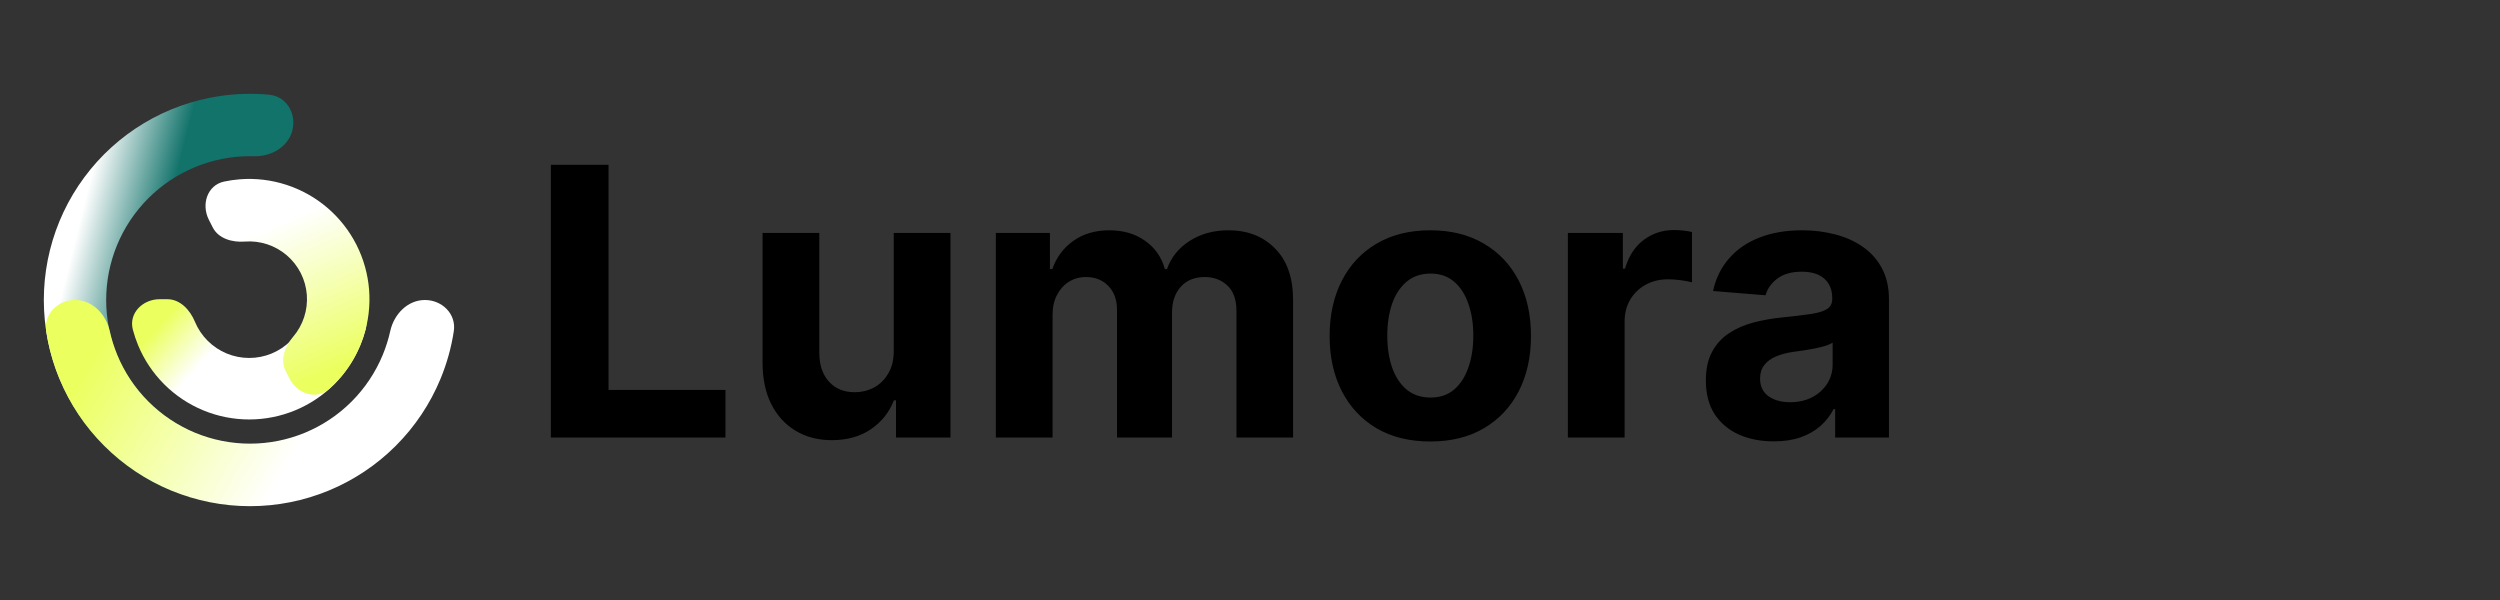
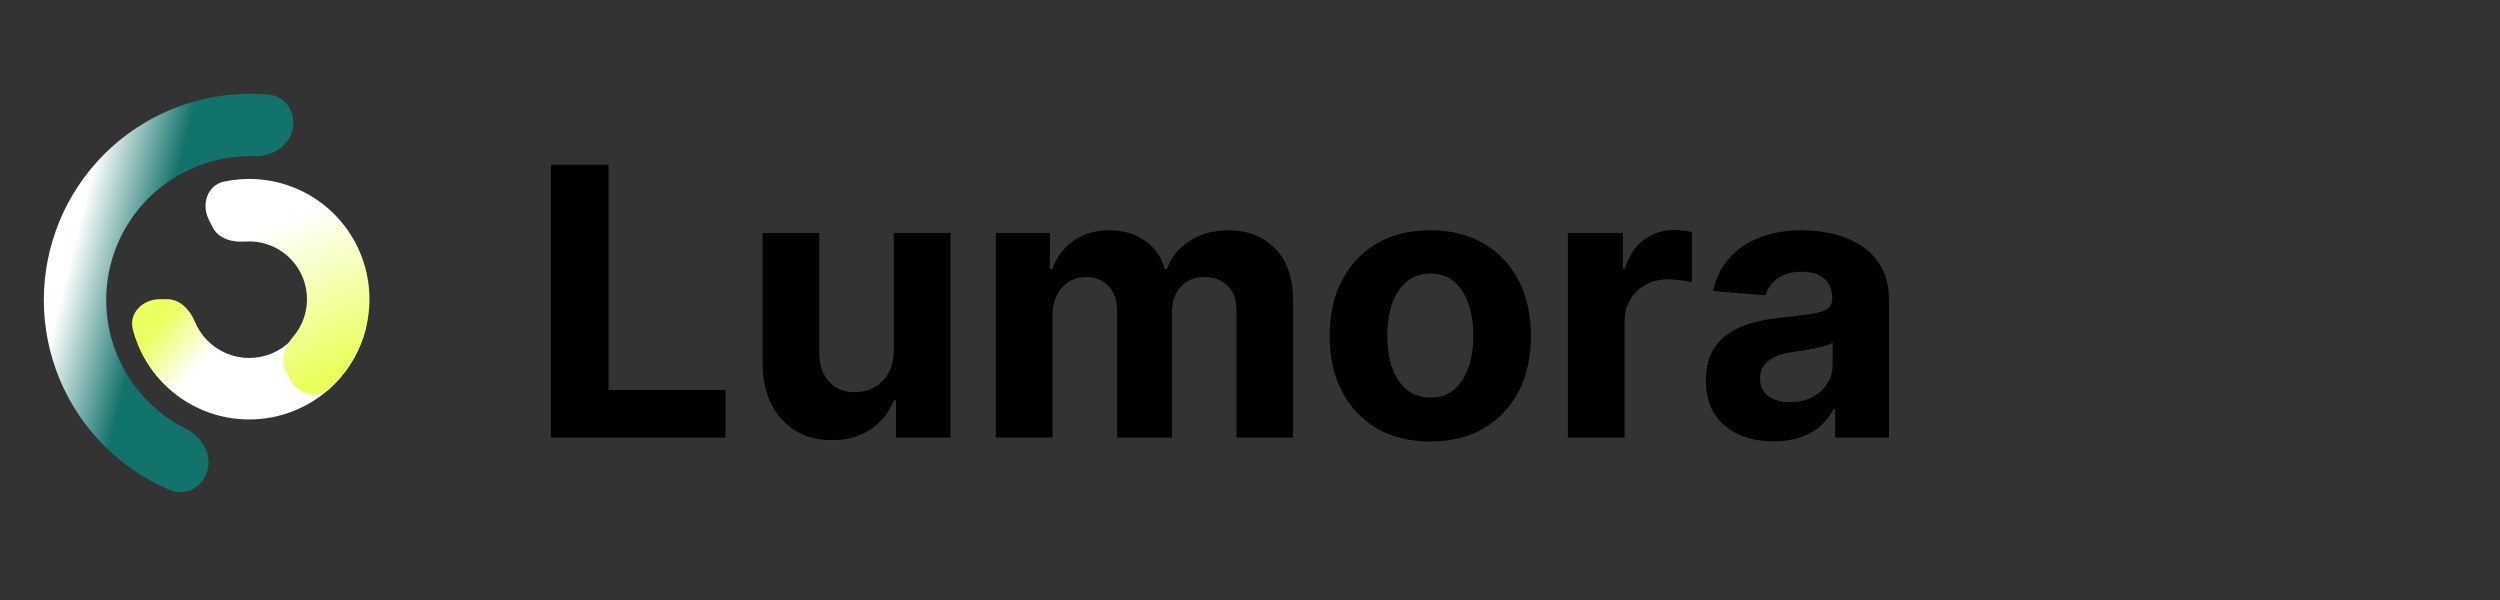
<svg xmlns="http://www.w3.org/2000/svg" width="200" height="48" viewBox="0 0 200 48" fill="none">
  <rect x="0" y="0" width="200" height="48" fill="#333333" stroke="none" />
  <path d="M16.607 37.582C16.273 38.919 14.908 39.749 13.637 39.217C12.414 38.706 11.253 38.047 10.183 37.255C8.442 35.965 6.973 34.346 5.858 32.489C4.743 30.631 4.005 28.573 3.686 26.43C3.367 24.288 3.473 22.104 3.998 20.002C4.523 17.901 5.456 15.923 6.746 14.183C8.035 12.442 9.654 10.973 11.511 9.858C13.368 8.743 15.427 8.005 17.569 7.686C18.887 7.49 20.221 7.454 21.541 7.578C22.913 7.707 23.727 9.081 23.393 10.418C23.059 11.754 21.699 12.538 20.322 12.499C19.649 12.48 18.974 12.521 18.305 12.62C16.81 12.843 15.374 13.358 14.079 14.135C12.784 14.913 11.654 15.938 10.755 17.152C9.855 18.366 9.204 19.746 8.838 21.212C8.472 22.677 8.398 24.201 8.62 25.695C8.843 27.19 9.358 28.626 10.136 29.921C10.913 31.216 11.938 32.346 13.152 33.245C13.696 33.648 14.273 34.001 14.876 34.301C16.109 34.914 16.941 36.246 16.607 37.582Z" fill="url(#paint0_linear_27_2803)" />
-   <path d="M33.993 24C35.374 24 36.514 25.126 36.305 26.492C36.105 27.8 35.748 29.083 35.239 30.312C34.41 32.313 33.195 34.132 31.663 35.663C30.131 37.195 28.313 38.41 26.312 39.239C24.311 40.068 22.166 40.494 20 40.494C17.834 40.494 15.689 40.068 13.688 39.239C11.687 38.41 9.868 37.195 8.337 35.663C6.805 34.132 5.59 32.313 4.761 30.312C4.252 29.083 3.895 27.8 3.695 26.492C3.486 25.126 4.626 24 6.007 24C7.388 24 8.481 25.133 8.779 26.482C8.924 27.135 9.126 27.776 9.383 28.398C9.961 29.792 10.807 31.059 11.874 32.126C12.941 33.193 14.208 34.039 15.602 34.617C16.997 35.194 18.491 35.492 20 35.492C21.509 35.492 23.003 35.194 24.398 34.617C25.792 34.039 27.059 33.193 28.126 32.126C29.193 31.059 30.039 29.792 30.617 28.398C30.874 27.776 31.076 27.135 31.221 26.482C31.519 25.133 32.611 24 33.993 24Z" fill="url(#paint1_linear_27_2803)" />
  <path d="M27.098 23.936C28.456 23.936 29.588 25.055 29.245 26.369C29.134 26.794 28.994 27.211 28.825 27.618C28.341 28.785 27.633 29.846 26.739 30.739C25.846 31.633 24.785 32.342 23.618 32.825C22.451 33.309 21.199 33.557 19.936 33.557C18.672 33.557 17.421 33.309 16.254 32.825C15.086 32.342 14.026 31.633 13.132 30.739C12.239 29.846 11.53 28.785 11.047 27.618C10.878 27.211 10.738 26.794 10.627 26.369C10.283 25.055 11.416 23.936 12.774 23.936H13.388C14.408 23.936 15.202 24.793 15.592 25.735C15.829 26.305 16.175 26.824 16.611 27.26C17.048 27.697 17.566 28.043 18.137 28.28C18.707 28.516 19.318 28.637 19.936 28.637C20.553 28.637 21.165 28.516 21.735 28.28C22.305 28.043 22.824 27.697 23.26 27.26C23.697 26.824 24.043 26.305 24.28 25.735C24.67 24.793 25.464 23.936 26.484 23.936H27.098Z" fill="url(#paint2_linear_27_2803)" />
  <path d="M16.71 17.586C16.085 16.355 16.578 14.814 17.927 14.526C18.344 14.437 18.767 14.376 19.193 14.343C20.453 14.245 21.719 14.397 22.92 14.789C24.122 15.181 25.234 15.805 26.194 16.627C27.153 17.449 27.942 18.452 28.514 19.578C29.086 20.705 29.431 21.933 29.529 23.193C29.626 24.453 29.475 25.719 29.083 26.92C28.691 28.122 28.066 29.234 27.244 30.194C26.966 30.518 26.668 30.823 26.35 31.107C25.322 32.027 23.787 31.517 23.162 30.286L22.852 29.677C22.398 28.783 22.796 27.705 23.448 26.943C23.843 26.482 24.143 25.947 24.331 25.37C24.52 24.793 24.593 24.184 24.546 23.579C24.499 22.973 24.333 22.383 24.058 21.842C23.783 21.301 23.404 20.819 22.943 20.424C22.482 20.029 21.947 19.729 21.37 19.54C20.793 19.352 20.184 19.279 19.579 19.326C18.579 19.404 17.474 19.089 17.02 18.195L16.71 17.586Z" fill="url(#paint3_linear_27_2803)" />
  <path d="M44.069 35V13.182H48.682V31.197H58.036V35H44.069ZM71.499 28.033V18.636H76.037V35H71.68V32.028H71.51C71.14 32.986 70.526 33.757 69.667 34.34C68.814 34.922 67.774 35.213 66.545 35.213C65.451 35.213 64.489 34.965 63.658 34.467C62.827 33.97 62.177 33.264 61.709 32.347C61.247 31.431 61.013 30.334 61.005 29.055V18.636H65.544V28.246C65.551 29.212 65.81 29.975 66.322 30.536C66.833 31.097 67.518 31.378 68.378 31.378C68.924 31.378 69.436 31.254 69.912 31.005C70.388 30.749 70.771 30.373 71.062 29.876C71.361 29.379 71.506 28.764 71.499 28.033ZM79.668 35V18.636H83.993V21.523H84.185C84.525 20.565 85.094 19.808 85.889 19.254C86.685 18.7 87.636 18.423 88.744 18.423C89.866 18.423 90.822 18.704 91.61 19.265C92.398 19.819 92.924 20.572 93.187 21.523H93.357C93.691 20.586 94.295 19.837 95.168 19.276C96.049 18.707 97.089 18.423 98.29 18.423C99.817 18.423 101.056 18.91 102.008 19.883C102.967 20.849 103.446 22.22 103.446 23.995V35H98.918V24.89C98.918 23.981 98.677 23.299 98.194 22.845C97.711 22.39 97.107 22.163 96.383 22.163C95.559 22.163 94.916 22.425 94.454 22.951C93.993 23.47 93.762 24.155 93.762 25.007V35H89.362V24.794C89.362 23.991 89.131 23.352 88.67 22.876C88.215 22.401 87.615 22.163 86.869 22.163C86.365 22.163 85.91 22.291 85.506 22.546C85.108 22.795 84.792 23.146 84.557 23.601C84.323 24.048 84.206 24.574 84.206 25.178V35H79.668ZM114.424 35.32C112.769 35.32 111.338 34.968 110.131 34.265C108.931 33.555 108.004 32.568 107.35 31.303C106.697 30.032 106.37 28.558 106.37 26.882C106.37 25.192 106.697 23.715 107.35 22.45C108.004 21.179 108.931 20.192 110.131 19.489C111.338 18.778 112.769 18.423 114.424 18.423C116.079 18.423 117.507 18.778 118.707 19.489C119.914 20.192 120.845 21.179 121.498 22.45C122.152 23.715 122.478 25.192 122.478 26.882C122.478 28.558 122.152 30.032 121.498 31.303C120.845 32.568 119.914 33.555 118.707 34.265C117.507 34.968 116.079 35.32 114.424 35.32ZM114.446 31.804C115.198 31.804 115.827 31.591 116.331 31.165C116.835 30.732 117.215 30.142 117.471 29.396C117.734 28.651 117.865 27.802 117.865 26.85C117.865 25.898 117.734 25.05 117.471 24.304C117.215 23.558 116.835 22.969 116.331 22.535C115.827 22.102 115.198 21.886 114.446 21.886C113.686 21.886 113.046 22.102 112.528 22.535C112.017 22.969 111.63 23.558 111.367 24.304C111.111 25.05 110.983 25.898 110.983 26.85C110.983 27.802 111.111 28.651 111.367 29.396C111.63 30.142 112.017 30.732 112.528 31.165C113.046 31.591 113.686 31.804 114.446 31.804ZM125.429 35V18.636H129.829V21.491H130C130.298 20.476 130.799 19.709 131.502 19.19C132.205 18.665 133.014 18.402 133.931 18.402C134.158 18.402 134.403 18.416 134.666 18.445C134.929 18.473 135.159 18.512 135.358 18.562V22.589C135.145 22.525 134.85 22.468 134.474 22.418C134.098 22.369 133.753 22.344 133.441 22.344C132.773 22.344 132.176 22.489 131.651 22.78C131.132 23.065 130.72 23.462 130.415 23.974C130.117 24.485 129.968 25.075 129.968 25.742V35H125.429ZM141.902 35.309C140.858 35.309 139.928 35.128 139.111 34.766C138.294 34.396 137.648 33.853 137.172 33.136C136.703 32.411 136.469 31.509 136.469 30.43C136.469 29.521 136.636 28.757 136.97 28.139C137.303 27.521 137.758 27.024 138.333 26.648C138.908 26.271 139.562 25.987 140.293 25.796C141.032 25.604 141.806 25.469 142.616 25.391C143.568 25.291 144.335 25.199 144.917 25.114C145.499 25.021 145.922 24.886 146.185 24.709C146.448 24.531 146.579 24.268 146.579 23.921V23.857C146.579 23.182 146.366 22.66 145.94 22.291C145.521 21.921 144.924 21.736 144.15 21.736C143.333 21.736 142.683 21.918 142.2 22.28C141.717 22.635 141.398 23.082 141.242 23.622L137.044 23.281C137.257 22.287 137.676 21.428 138.301 20.703C138.926 19.972 139.732 19.41 140.72 19.02C141.714 18.622 142.864 18.423 144.171 18.423C145.08 18.423 145.95 18.53 146.781 18.743C147.619 18.956 148.362 19.286 149.008 19.734C149.661 20.181 150.176 20.756 150.553 21.459C150.929 22.155 151.117 22.99 151.117 23.963V35H146.813V32.731H146.685C146.423 33.242 146.071 33.693 145.631 34.084C145.19 34.467 144.661 34.769 144.043 34.989C143.426 35.202 142.712 35.309 141.902 35.309ZM143.202 32.177C143.869 32.177 144.459 32.045 144.97 31.783C145.482 31.513 145.883 31.151 146.174 30.696C146.465 30.241 146.611 29.727 146.611 29.151V27.415C146.469 27.507 146.274 27.592 146.025 27.671C145.783 27.741 145.51 27.809 145.205 27.873C144.899 27.93 144.594 27.983 144.288 28.033C143.983 28.075 143.706 28.114 143.457 28.15C142.925 28.228 142.46 28.352 142.062 28.523C141.664 28.693 141.355 28.924 141.135 29.215C140.915 29.499 140.805 29.854 140.805 30.28C140.805 30.898 141.028 31.371 141.476 31.697C141.93 32.017 142.506 32.177 143.202 32.177Z" fill="currentColor" />
  <defs>
    <linearGradient id="paint0_linear_27_2803" x1="-3.847" y1="18.043" x2="12.156" y2="22.04" gradientUnits="userSpaceOnUse">
      <stop offset="0.596" stop-color="white" />
      <stop offset="1" stop-color="#12736B" />
    </linearGradient>
    <linearGradient id="paint1_linear_27_2803" x1="7" y1="29" x2="22.5" y2="38" gradientUnits="userSpaceOnUse">
      <stop stop-color="#EBFF5E" />
      <stop offset="1" stop-color="white" />
    </linearGradient>
    <linearGradient id="paint2_linear_27_2803" x1="23" y1="31.5" x2="14.5" y2="24" gradientUnits="userSpaceOnUse">
      <stop offset="0.596" stop-color="white" />
      <stop offset="1" stop-color="#EBFF5E" />
    </linearGradient>
    <linearGradient id="paint3_linear_27_2803" x1="22" y1="18" x2="27" y2="29.5" gradientUnits="userSpaceOnUse">
      <stop stop-color="white" />
      <stop offset="1" stop-color="#EBFF5E" />
    </linearGradient>
  </defs>
</svg>